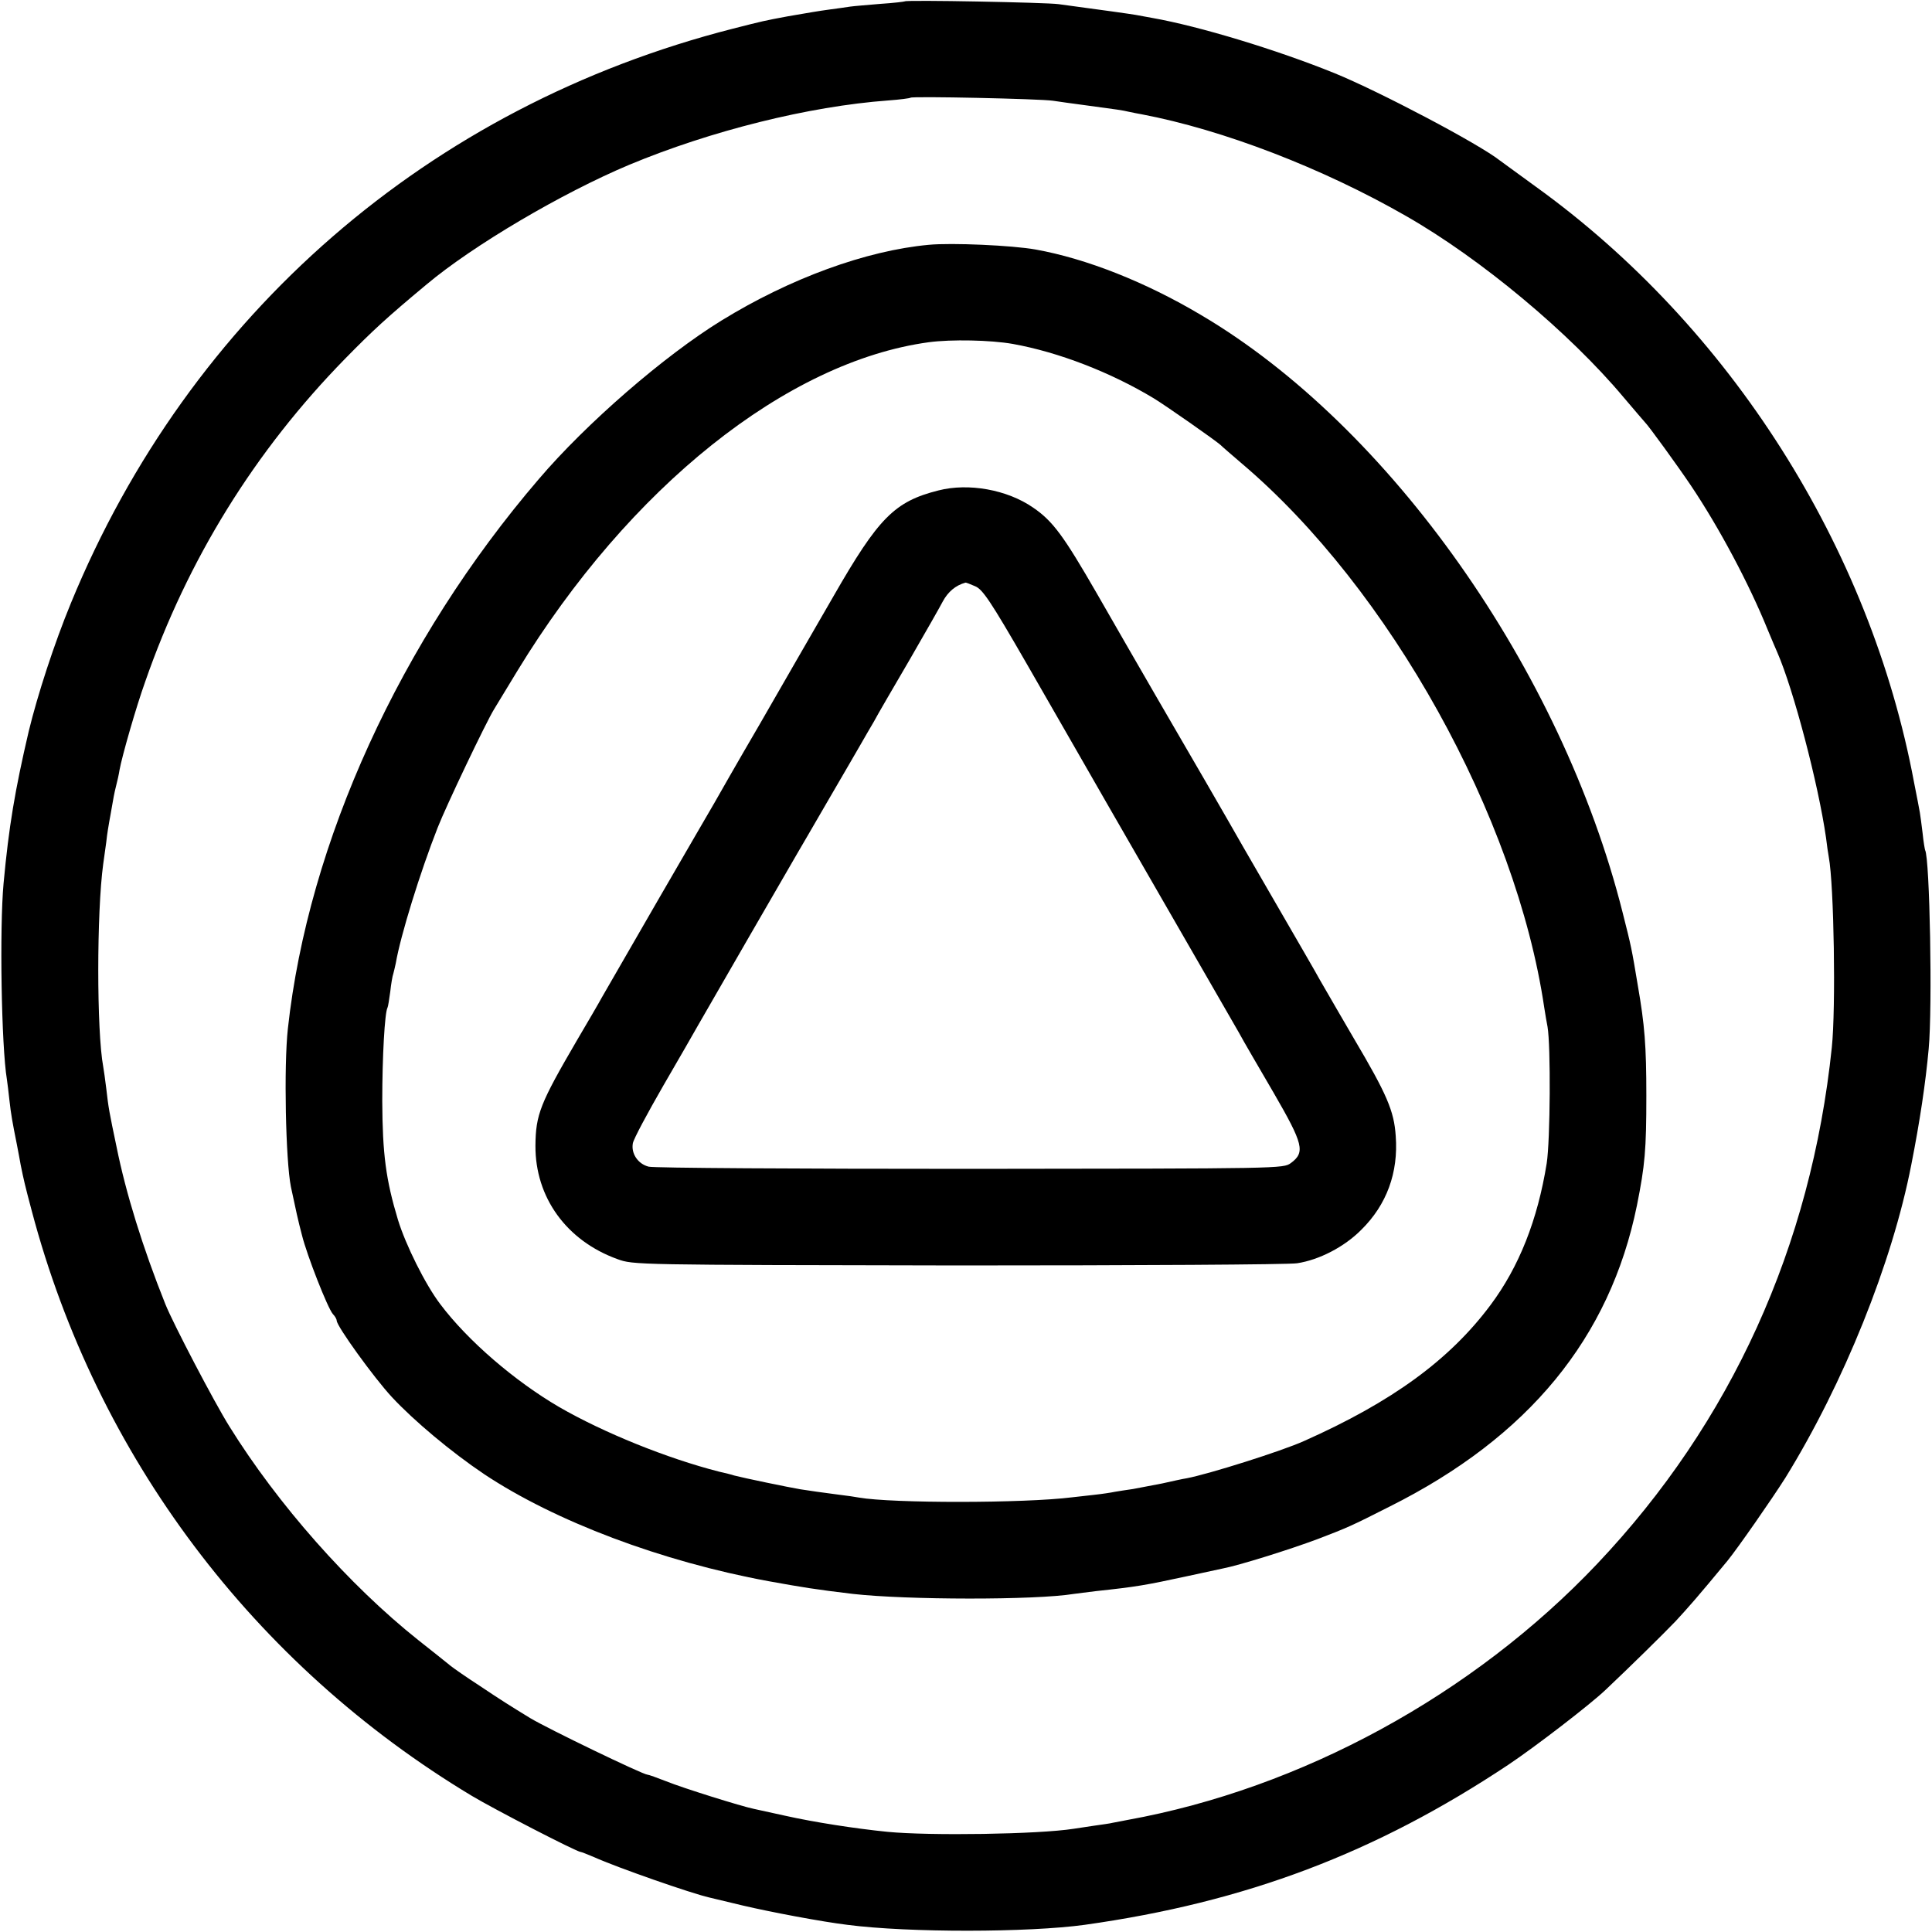
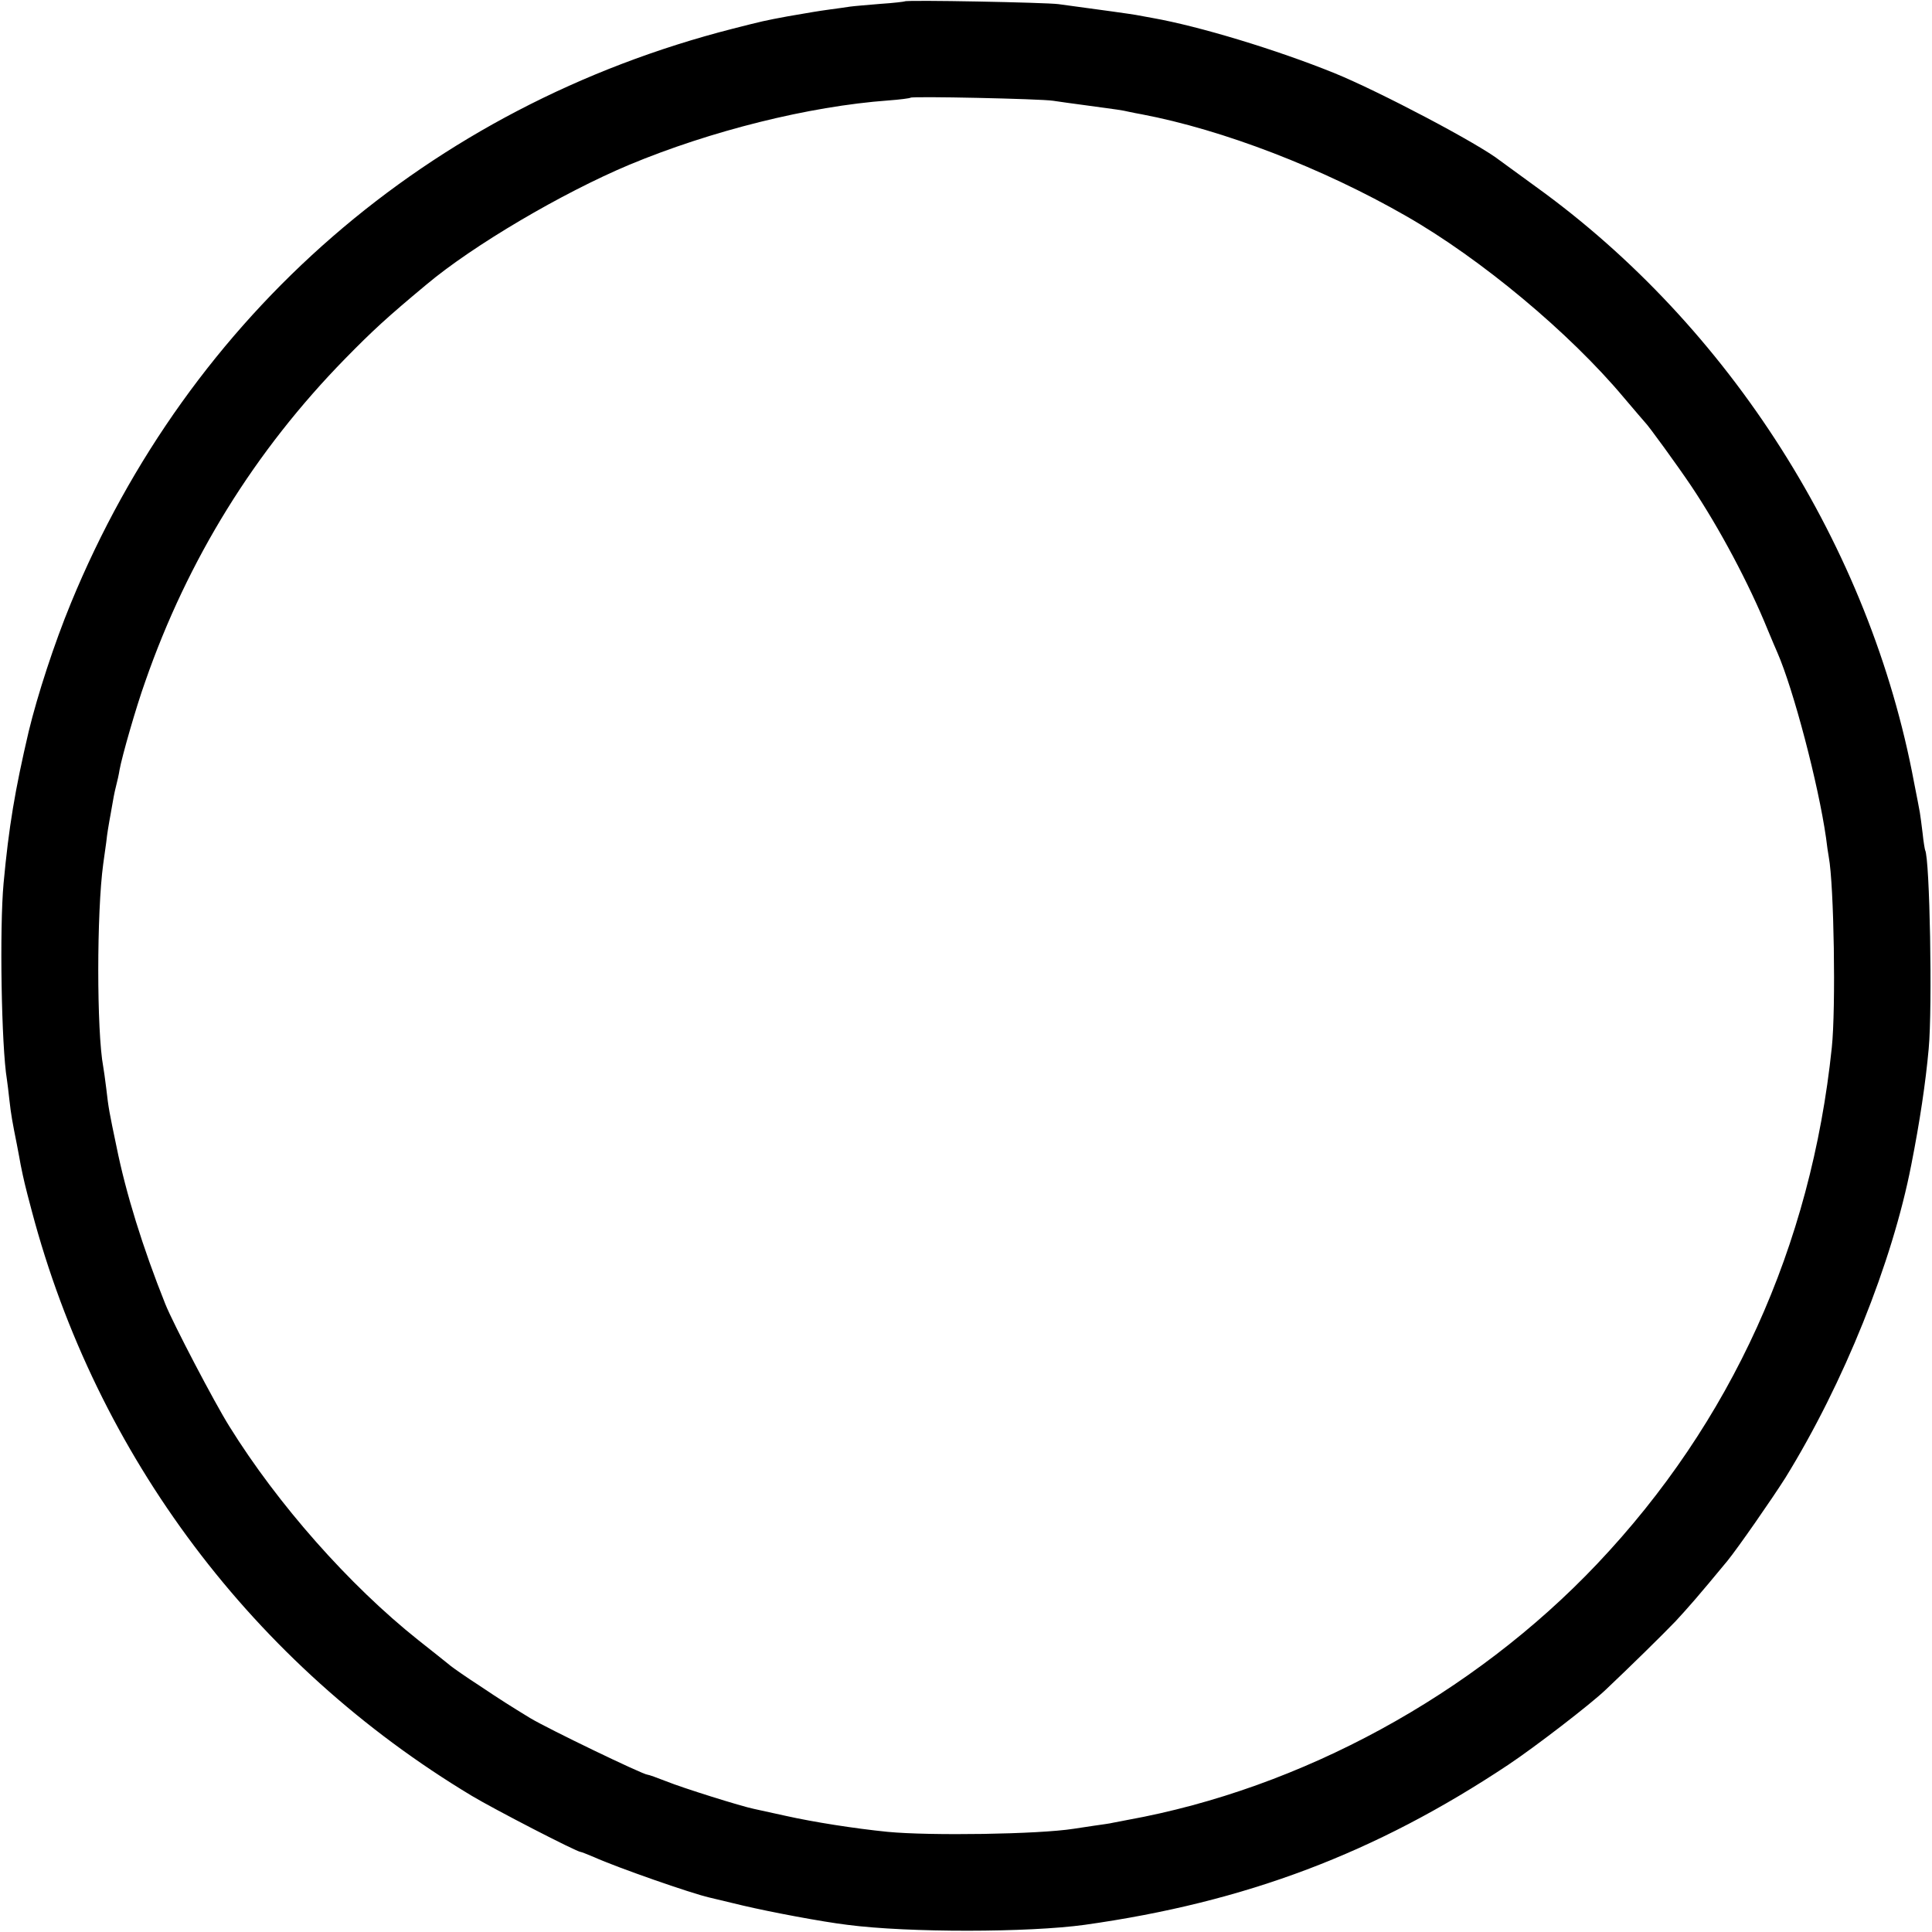
<svg xmlns="http://www.w3.org/2000/svg" version="1.0" width="700pt" height="700pt" viewBox="0 0 700 700" preserveAspectRatio="xMidYMid meet">
  <g transform="translate(0,700) scale(0.1,-0.1)" fill="#000000" stroke="none">
    <path d="M3278 6995 c-1 -1 -41 -6 -88 -9 -47 -4 -96 -8 -110 -10 -14 -2 -46 -7 -71 -10 -51 -7 -66 -10 -154 -25 -86 -16 -90 -17 -200 -45 -1100 -281 -1968 -1035 -2398 -2081 -61 -148 -121 -333 -153 -465 -50 -214 -72 -345 -91 -550 -15 -162 -8 -591 12 -711 2 -13 6 -46 9 -74 6 -54 11 -81 27 -161 5 -28 12 -61 14 -75 11 -54 15 -72 40 -166 235 -888 803 -1644 1595 -2120 80 -48 380 -203 394 -203 3 0 25 -9 49 -19 82 -37 351 -131 417 -146 8 -2 63 -15 121 -29 102 -24 288 -59 379 -70 222 -29 657 -28 860 0 584 82 1054 260 1535 580 96 64 299 220 353 272 89 84 207 200 253 248 47 51 79 87 188 219 36 44 162 225 210 301 211 342 387 779 456 1134 31 157 52 298 63 420 14 150 4 691 -13 720 -1 3 -6 30 -9 61 -4 31 -8 65 -10 75 -2 11 -11 60 -21 109 -159 852 -667 1652 -1371 2159 -65 47 -123 90 -129 94 -77 61 -438 251 -600 317 -210 85 -490 170 -660 200 -22 4 -49 9 -60 11 -17 3 -123 18 -280 39 -43 6 -551 16 -557 10z m537 -360 c22 -3 74 -11 115 -16 126 -17 134 -18 160 -24 14 -3 34 -7 46 -9 295 -56 656 -195 959 -369 271 -155 592 -423 788 -657 40 -47 74 -87 77 -90 12 -11 120 -160 167 -230 102 -152 210 -355 277 -520 15 -36 31 -74 36 -85 58 -133 148 -475 176 -670 3 -27 8 -59 10 -70 19 -102 26 -548 11 -690 -75 -721 -365 -1359 -850 -1871 -450 -475 -1072 -814 -1702 -928 -16 -3 -40 -8 -52 -10 -11 -3 -43 -7 -70 -11 -26 -4 -59 -9 -73 -11 -127 -20 -521 -26 -675 -11 -119 12 -266 35 -369 58 -50 11 -101 22 -114 25 -45 9 -259 76 -318 100 -33 13 -64 24 -68 24 -16 0 -360 166 -425 205 -72 44 -107 66 -183 117 -48 31 -95 64 -105 72 -10 8 -63 51 -118 94 -250 199 -509 492 -684 774 -54 86 -204 373 -232 443 -82 205 -143 402 -177 571 -26 124 -29 139 -37 210 -4 33 -9 68 -11 79 -24 128 -24 560 0 735 2 14 7 49 11 79 3 30 9 63 11 75 2 12 7 37 10 56 3 19 9 51 14 70 5 19 11 46 13 60 9 50 60 228 93 320 154 443 397 836 725 1171 99 101 151 149 294 268 169 142 492 332 735 434 295 123 651 212 938 233 42 3 79 8 81 10 6 6 470 -4 516 -11z" />
-     <path d="M3365 6113 c-227 -21 -502 -121 -752 -275 -206 -127 -488 -371 -661 -574 -501 -584 -835 -1315 -909 -1991 -15 -136 -8 -478 11 -573 18 -85 26 -122 40 -175 18 -73 93 -264 112 -286 8 -8 14 -19 14 -24 0 -20 135 -207 200 -277 80 -86 215 -199 334 -279 257 -171 644 -317 1031 -388 122 -22 170 -30 305 -46 194 -22 661 -23 801 0 13 2 49 6 79 10 149 16 178 21 335 55 55 12 111 24 125 27 58 11 241 68 345 107 107 41 119 46 259 117 504 252 799 611 897 1092 29 145 34 201 34 397 0 182 -6 256 -31 400 -22 132 -23 138 -55 264 -221 878 -844 1762 -1528 2165 -200 119 -415 204 -599 237 -84 15 -304 25 -387 17z m304 -359 c167 -30 355 -103 511 -197 43 -26 223 -152 242 -169 7 -7 43 -38 78 -68 534 -453 993 -1280 1095 -1970 4 -25 9 -56 12 -70 12 -70 10 -411 -3 -495 -33 -205 -100 -375 -204 -514 -148 -198 -356 -350 -675 -492 -82 -37 -346 -120 -425 -135 -14 -2 -54 -11 -90 -19 -36 -7 -83 -16 -105 -20 -23 -3 -52 -8 -65 -10 -14 -3 -47 -8 -75 -11 -27 -3 -63 -7 -80 -9 -175 -22 -652 -22 -773 -1 -9 2 -44 7 -77 11 -77 10 -81 11 -135 19 -42 7 -206 41 -240 50 -8 3 -33 9 -55 14 -188 48 -418 141 -579 234 -161 94 -331 240 -431 373 -54 71 -125 214 -153 305 -44 146 -56 238 -57 430 0 163 9 321 19 339 2 3 6 29 10 58 3 28 8 57 11 65 2 7 6 24 9 38 17 100 89 332 152 492 31 79 175 381 204 428 5 8 43 71 85 140 405 664 976 1120 1490 1190 82 11 224 8 304 -6z" />
-     <path d="M3400 5223 c-159 -40 -217 -99 -380 -383 -68 -118 -189 -327 -268 -465 -80 -137 -153 -265 -163 -283 -11 -18 -103 -178 -206 -355 -102 -177 -194 -336 -203 -352 -9 -17 -50 -87 -90 -155 -133 -228 -149 -268 -150 -381 -1 -187 112 -344 297 -411 58 -21 61 -21 1233 -23 646 0 1200 3 1230 8 79 12 171 59 233 122 91 90 134 206 124 339 -6 91 -32 151 -152 354 -18 30 -102 176 -123 212 -10 19 -86 150 -167 290 -81 140 -158 273 -170 295 -13 22 -47 81 -75 130 -83 142 -274 472 -396 685 -120 208 -159 262 -231 311 -94 65 -234 90 -343 62z m133 -347 c27 -11 55 -52 187 -281 85 -148 170 -296 189 -329 19 -34 150 -261 291 -506 141 -245 271 -470 288 -500 16 -30 74 -129 127 -220 107 -185 115 -215 62 -254 -28 -20 -30 -20 -1162 -21 -624 0 -1148 3 -1165 8 -39 10 -64 48 -57 85 3 16 53 109 110 208 57 98 115 199 129 224 28 49 343 595 358 620 5 8 53 91 107 184 54 93 109 187 122 210 13 23 34 59 47 81 12 23 71 124 130 225 59 102 113 197 120 211 19 35 46 58 82 68 1 1 17 -5 35 -13z" />
  </g>
</svg>